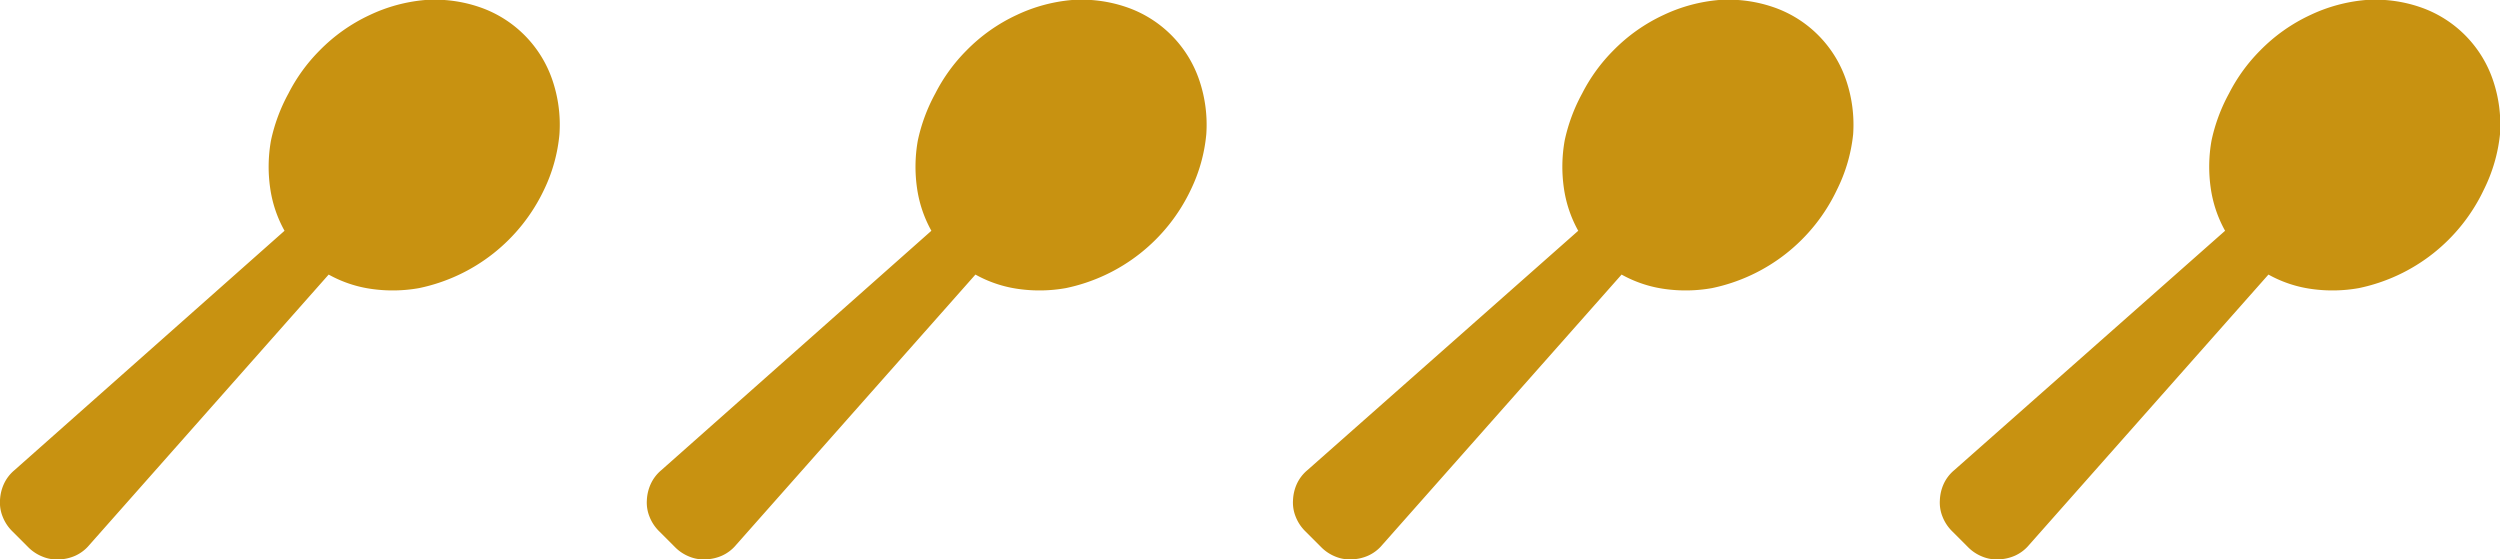
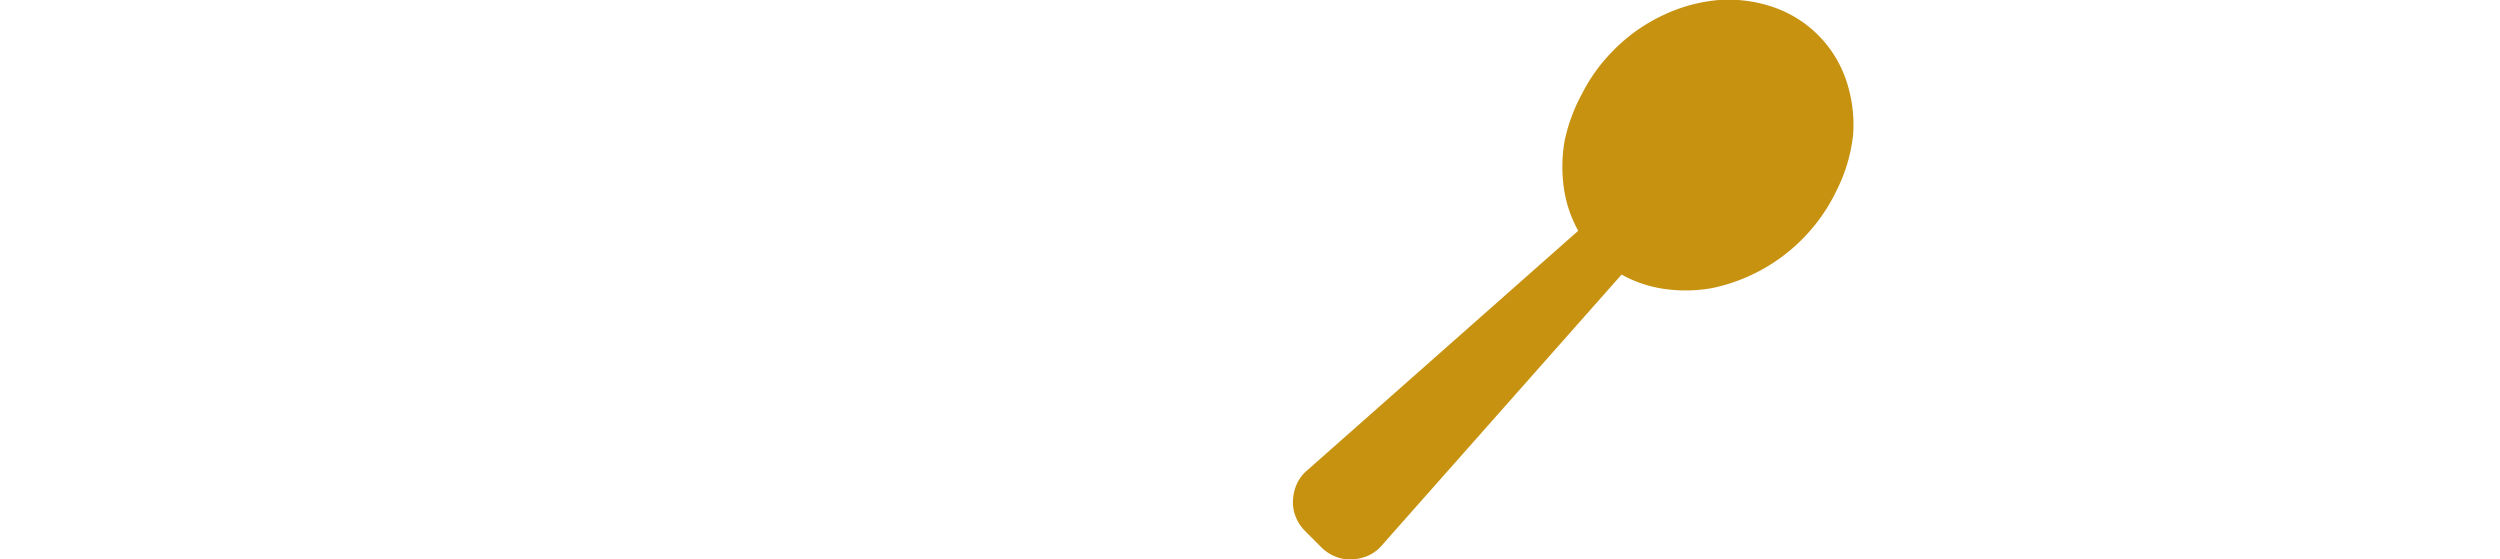
<svg xmlns="http://www.w3.org/2000/svg" id="Pictos" viewBox="0 0 286 64">
  <title>facilite-4</title>
-   <path d="M63.21,9.21A13.36,13.36,0,0,0,54.79.79,15.83,15.83,0,0,0,48.64,0a18.46,18.46,0,0,0-6.32,1.71,19.59,19.59,0,0,0-5.76,4.07A19.54,19.54,0,0,0,33,10.69,19.81,19.81,0,0,0,31,16.07a17.13,17.13,0,0,0-.1,5.39,14.07,14.07,0,0,0,1.65,4.94L1.64,53.8A4.5,4.5,0,0,0,.43,55.4,5,5,0,0,0,0,57.23a4.28,4.28,0,0,0,.31,1.89,4.77,4.77,0,0,0,1.1,1.66l1.8,1.8a4.77,4.77,0,0,0,1.66,1.1A4.28,4.28,0,0,0,6.77,64a5,5,0,0,0,1.83-.42,4.5,4.5,0,0,0,1.6-1.21L37.6,31.41a14.07,14.07,0,0,0,4.94,1.65,17.19,17.19,0,0,0,5.4-.1A20.41,20.41,0,0,0,62.25,21.68,18.46,18.46,0,0,0,64,15.36,15.83,15.83,0,0,0,63.21,9.21Z" fill="#c89211" />
-   <path d="M137.21,9.21A13.36,13.36,0,0,0,128.79.79,15.83,15.83,0,0,0,122.64,0a18.46,18.46,0,0,0-6.32,1.71,19.59,19.59,0,0,0-5.76,4.07A19.54,19.54,0,0,0,107,10.69,19.81,19.81,0,0,0,105,16.07a17.13,17.13,0,0,0-.1,5.39,14.07,14.07,0,0,0,1.65,4.94L75.64,53.8a4.5,4.5,0,0,0-1.21,1.6A5,5,0,0,0,74,57.23a4.28,4.28,0,0,0,.31,1.89,4.77,4.77,0,0,0,1.1,1.66l1.8,1.8a4.77,4.77,0,0,0,1.66,1.1,4.28,4.28,0,0,0,1.89.31,5,5,0,0,0,1.83-.42,4.5,4.5,0,0,0,1.6-1.21l27.4-30.95a14.07,14.07,0,0,0,4.94,1.65,17.19,17.19,0,0,0,5.4-.1,20.41,20.41,0,0,0,14.31-11.28A18.46,18.46,0,0,0,138,15.36,15.83,15.83,0,0,0,137.21,9.21Z" fill="#c89211" />
  <path d="M211.21,9.21A13.36,13.36,0,0,0,202.79.79,15.83,15.83,0,0,0,196.64,0a18.46,18.46,0,0,0-6.32,1.71,19.59,19.59,0,0,0-5.76,4.07A19.54,19.54,0,0,0,181,10.69,19.81,19.81,0,0,0,179,16.07a17.13,17.13,0,0,0-.1,5.39,14.07,14.07,0,0,0,1.65,4.94l-31,27.4a4.5,4.5,0,0,0-1.21,1.6,5,5,0,0,0-.42,1.83,4.28,4.28,0,0,0,.31,1.89,4.77,4.77,0,0,0,1.1,1.66l1.8,1.8a4.77,4.77,0,0,0,1.66,1.1,4.28,4.28,0,0,0,1.89.31,5,5,0,0,0,1.83-.42,4.5,4.5,0,0,0,1.6-1.21l27.4-30.95a14.07,14.07,0,0,0,4.94,1.65,17.19,17.19,0,0,0,5.4-.1,20.41,20.41,0,0,0,14.31-11.28A18.46,18.46,0,0,0,212,15.36,15.83,15.83,0,0,0,211.21,9.21Z" fill="#c89211" />
-   <path d="M285.21,9.21A13.36,13.36,0,0,0,276.79.79,15.83,15.83,0,0,0,270.64,0a18.46,18.46,0,0,0-6.32,1.71,19.59,19.59,0,0,0-5.76,4.07A19.54,19.54,0,0,0,255,10.69,19.81,19.81,0,0,0,253,16.07a17.13,17.13,0,0,0-.1,5.39,14.07,14.07,0,0,0,1.65,4.94l-31,27.4a4.5,4.5,0,0,0-1.21,1.6,5,5,0,0,0-.42,1.83,4.28,4.28,0,0,0,.31,1.89,4.77,4.77,0,0,0,1.1,1.66l1.8,1.8a4.77,4.77,0,0,0,1.66,1.1,4.28,4.28,0,0,0,1.89.31,5,5,0,0,0,1.83-.42,4.5,4.5,0,0,0,1.6-1.21l27.4-30.95a14.07,14.07,0,0,0,4.94,1.65,17.19,17.19,0,0,0,5.4-.1,20.41,20.41,0,0,0,14.31-11.28A18.46,18.46,0,0,0,286,15.36,15.83,15.83,0,0,0,285.21,9.21Z" fill="#c89211" />
</svg>